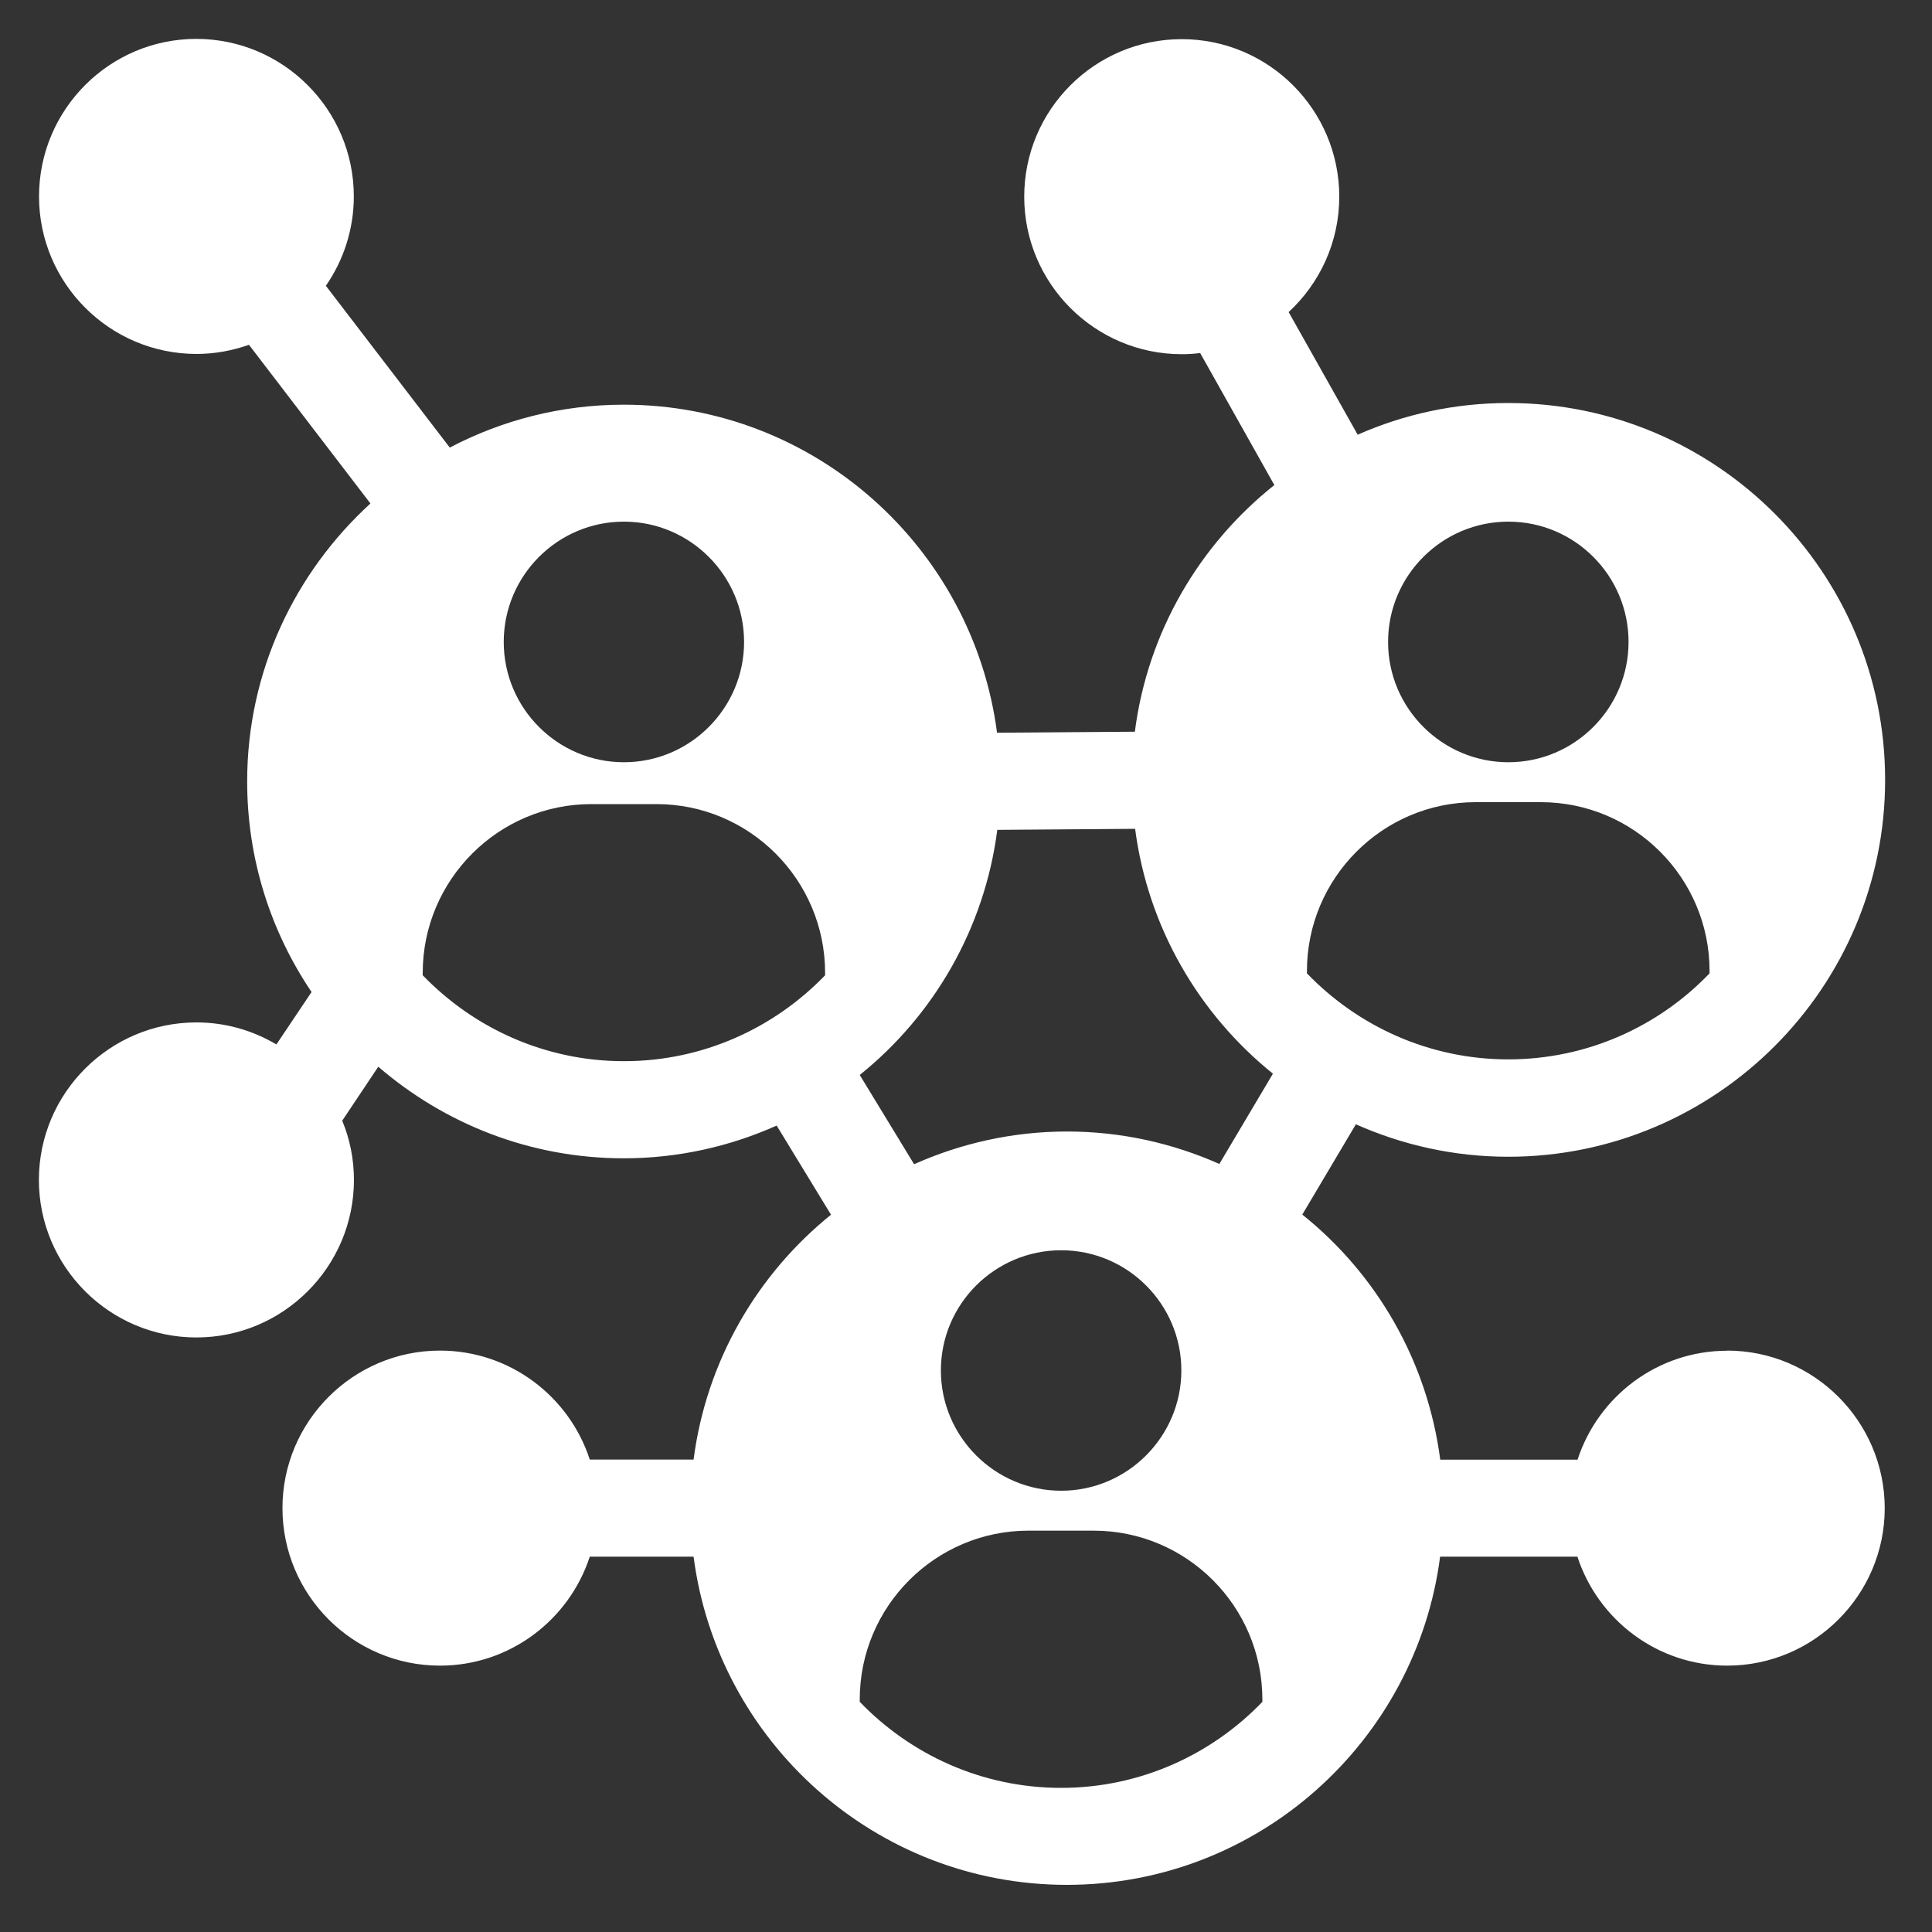
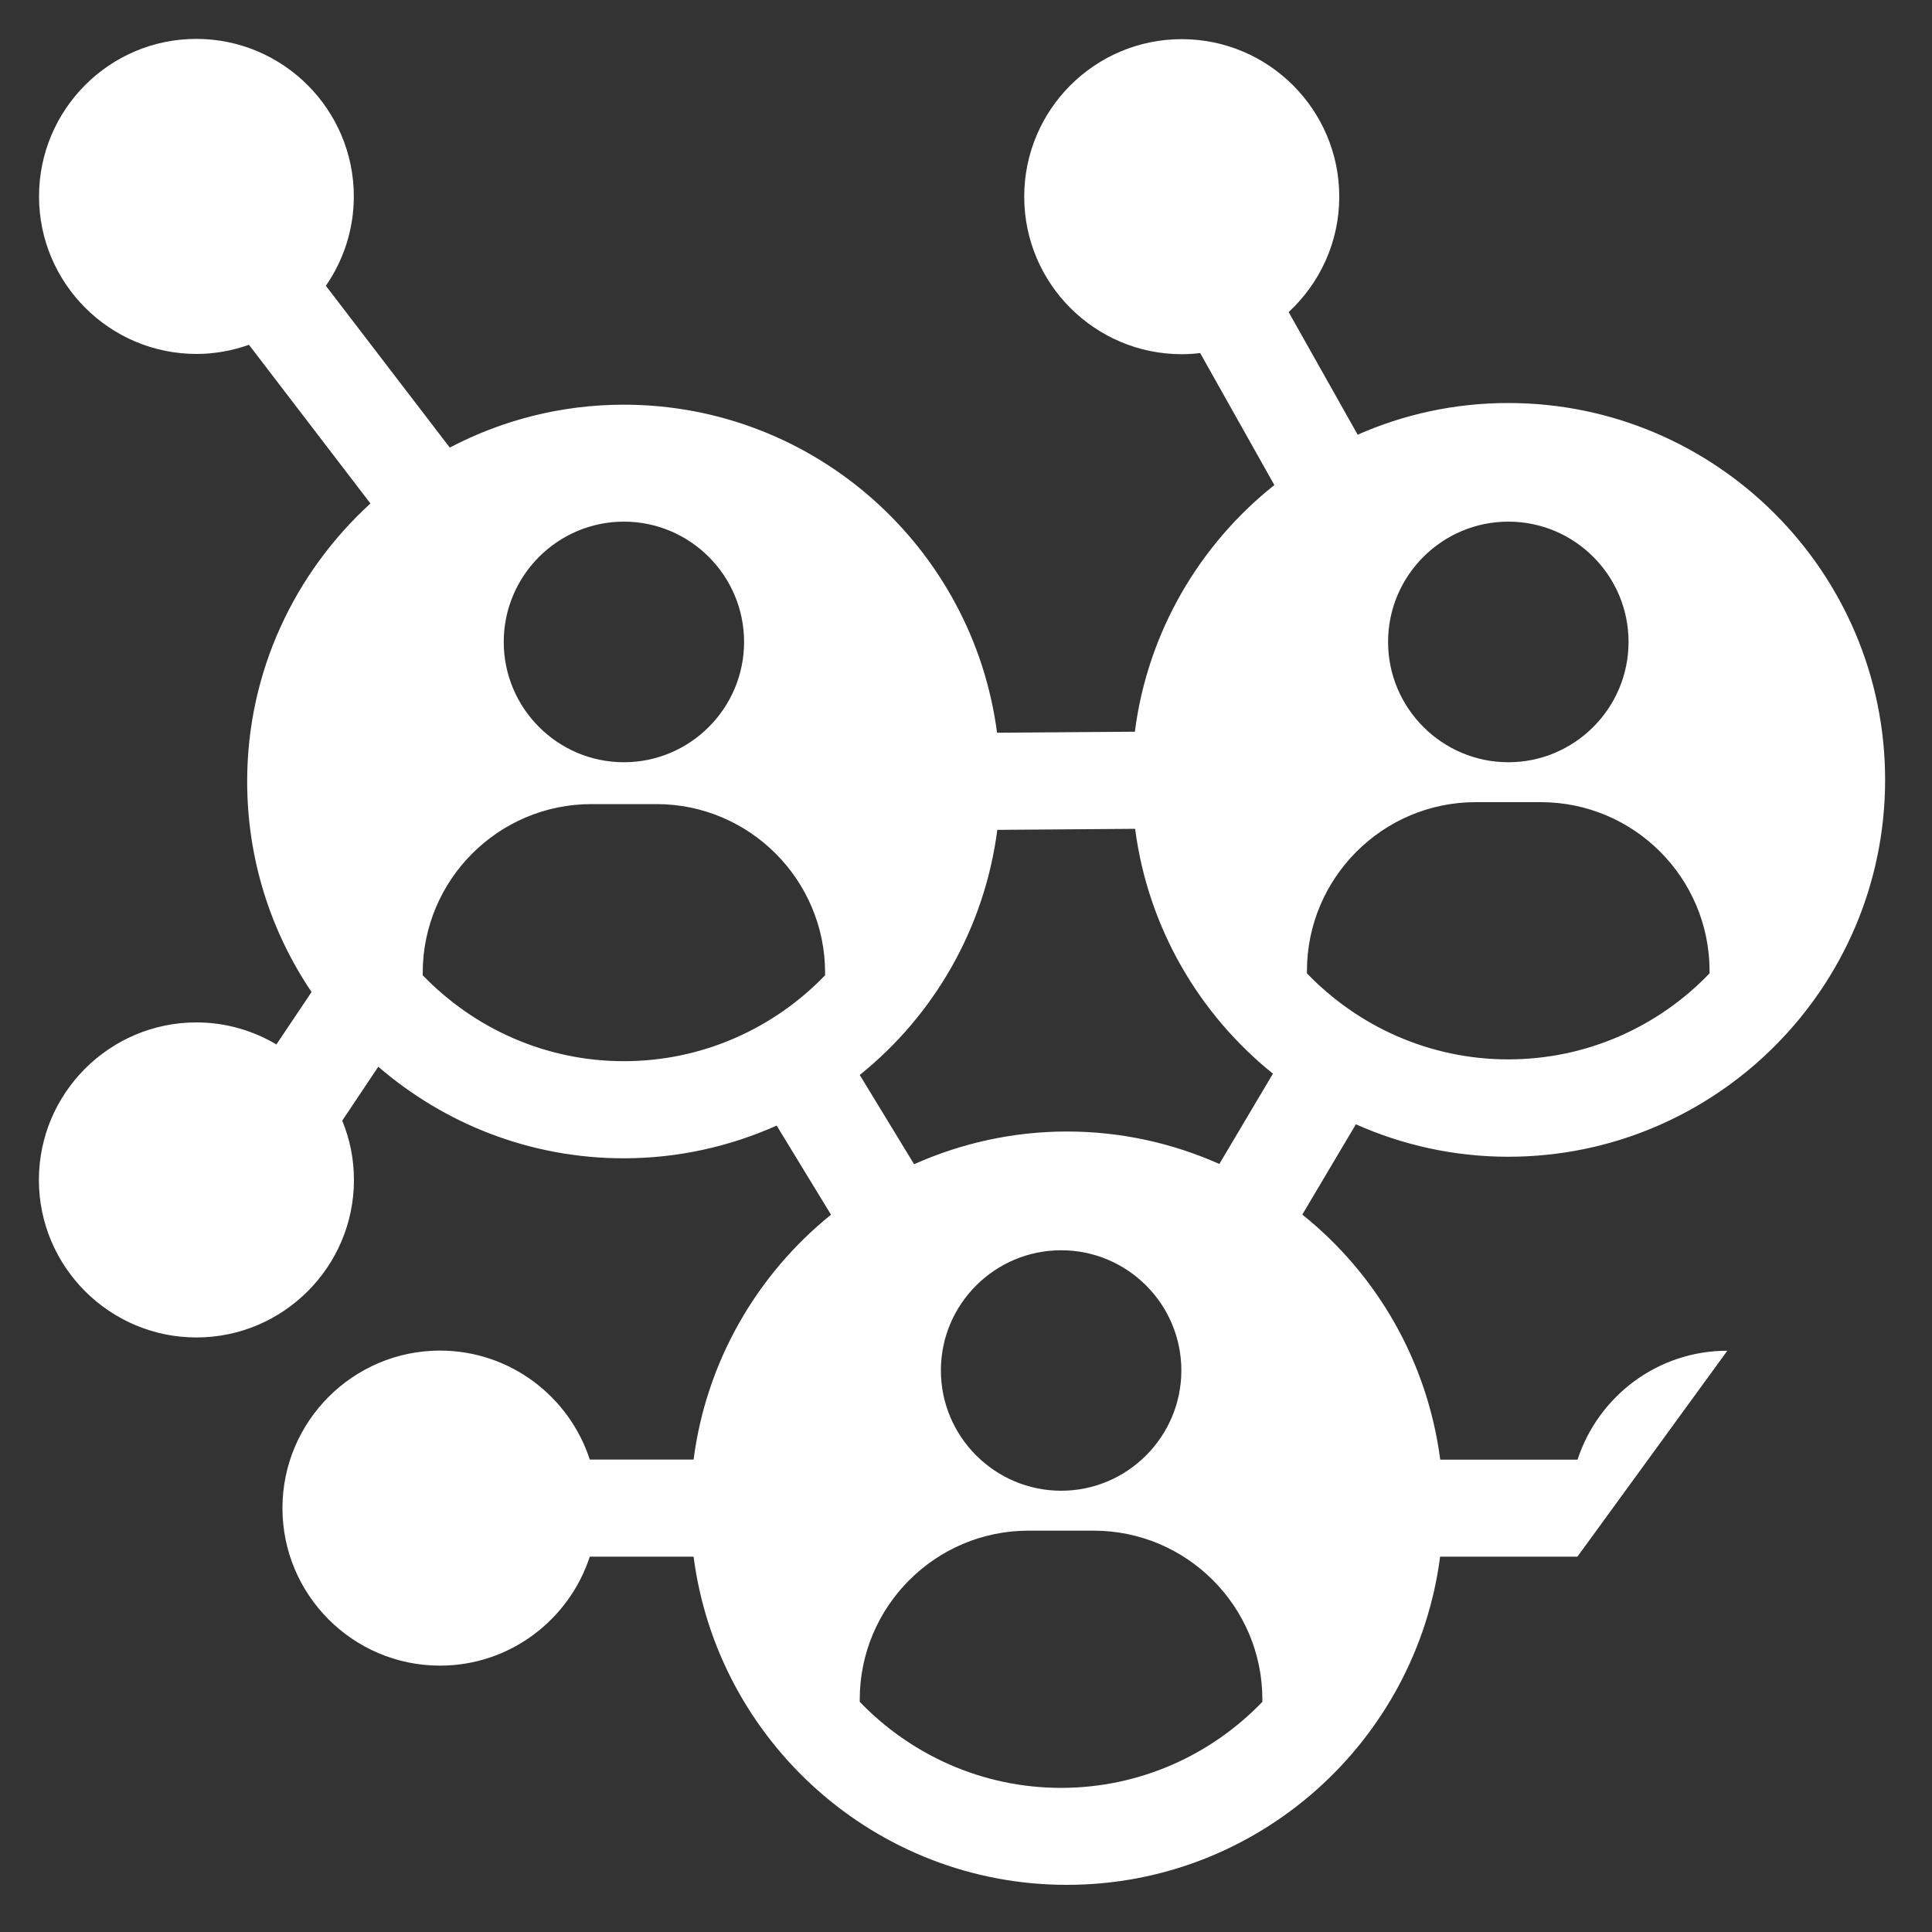
<svg xmlns="http://www.w3.org/2000/svg" id="Layer_1" data-name="Layer 1" version="1.1" viewBox="0 0 150 150">
  <rect x="0" y="0" width="150" height="150" fill="#333333" stroke="none" />
  <defs>
    <style>
      .cls-1 {
        fill: #fff;
        stroke-width: 0px;
      }
    </style>
  </defs>
-   <path class="cls-1" d="M73.05,106.4c0-5.15,4.19-9.33,9.34-9.33s9.33,4.19,9.33,9.33-4.19,9.34-9.33,9.34-9.34-4.19-9.34-9.34M82.38,138.81c-6.14,0-11.68-2.58-15.63-6.68v-.18c0-7.23,5.88-13.11,13.1-13.11h5.06c7.23,0,13.1,5.88,13.1,13.11v.18c-3.95,4.11-9.5,6.68-15.63,6.68ZM66.75,83.46c5.75-4.62,9.69-11.37,10.68-19.03l10.7-.08c1,7.66,4.96,14.39,10.7,19.01l-4.16,7.01c-3.62-1.61-7.62-2.52-11.83-2.52s-8.24.92-11.87,2.54l-4.22-6.93ZM32.82,75.72v-.19c0-7.22,5.88-13.1,13.09-13.1h5.06c7.22,0,13.09,5.88,13.09,13.1v.19c-3.95,4.1-9.49,6.67-15.62,6.67s-11.66-2.57-15.62-6.67ZM107.77,49.84c0-5.15,4.19-9.34,9.34-9.34s9.33,4.19,9.33,9.34-4.19,9.34-9.33,9.34-9.34-4.19-9.34-9.34M39.11,49.84c0-5.15,4.19-9.34,9.33-9.34s9.33,4.19,9.33,9.34-4.19,9.34-9.33,9.34-9.33-4.19-9.33-9.34M117.1,82.25c-6.14,0-11.68-2.58-15.63-6.68v-.18c0-7.22,5.88-13.11,13.1-13.11h5.06c7.23,0,13.1,5.88,13.1,13.11v.18c-3.95,4.12-9.5,6.68-15.63,6.68h0ZM134.11,104.87c-5.43,0-10.03,3.55-11.63,8.46h-10.66c-1-7.67-4.95-14.42-10.71-19.03l4.16-7.01c3.62,1.61,7.62,2.52,11.83,2.52,16.13,0,29.26-13.13,29.26-29.26s-13.12-29.26-29.26-29.26c-4.16,0-8.11.88-11.69,2.46l-5.36-9.52c2.41-2.23,3.93-5.42,3.93-8.96,0-6.74-5.48-12.23-12.23-12.23s-12.23,5.48-12.23,12.23,5.49,12.23,12.23,12.23c.48,0,.96-.03,1.43-.09l5.76,10.25c-5.82,4.63-9.84,11.42-10.83,19.15l-10.7.08c-1.87-14.35-14.14-25.47-28.98-25.47-4.87,0-9.47,1.21-13.51,3.33l-9.62-12.56c1.36-1.97,2.17-4.36,2.17-6.94,0-6.74-5.49-12.23-12.23-12.23S3.03,8.51,3.03,15.25s5.48,12.23,12.23,12.23c1.43,0,2.79-.26,4.07-.71l9.43,12.32c-5.86,5.36-9.57,13.03-9.57,21.58,0,6.05,1.84,11.67,5,16.35l-2.73,4.07c-1.82-1.08-3.94-1.71-6.21-1.71-6.74,0-12.23,5.49-12.23,12.23s5.49,12.23,12.23,12.23,12.23-5.49,12.23-12.23c0-1.63-.32-3.18-.91-4.6l2.8-4.19c5.13,4.42,11.77,7.11,19.06,7.11,4.23,0,8.24-.92,11.87-2.54l4.22,6.92c-5.73,4.62-9.68,11.36-10.67,19.01h-8.06c-1.59-4.9-6.2-8.46-11.63-8.46-6.74,0-12.23,5.49-12.23,12.23s5.48,12.23,12.23,12.23c5.43,0,10.03-3.56,11.63-8.46h8.06c1.86,14.35,14.13,25.48,28.98,25.48s27.12-11.13,28.98-25.48h10.66c1.6,4.9,6.2,8.46,11.63,8.46,6.74,0,12.23-5.49,12.23-12.23-.01-6.74-5.5-12.23-12.24-12.23Z" />
+   <path class="cls-1" d="M73.05,106.4c0-5.15,4.19-9.33,9.34-9.33s9.33,4.19,9.33,9.33-4.19,9.34-9.33,9.34-9.34-4.19-9.34-9.34M82.38,138.81c-6.14,0-11.68-2.58-15.63-6.68v-.18c0-7.23,5.88-13.11,13.1-13.11h5.06c7.23,0,13.1,5.88,13.1,13.11v.18c-3.95,4.11-9.5,6.68-15.63,6.68ZM66.75,83.46c5.75-4.62,9.69-11.37,10.68-19.03l10.7-.08c1,7.66,4.96,14.39,10.7,19.01l-4.16,7.01c-3.62-1.61-7.62-2.52-11.83-2.52s-8.24.92-11.87,2.54l-4.22-6.93ZM32.82,75.72v-.19c0-7.22,5.88-13.1,13.09-13.1h5.06c7.22,0,13.09,5.88,13.09,13.1v.19c-3.95,4.1-9.49,6.67-15.62,6.67s-11.66-2.57-15.62-6.67ZM107.77,49.84c0-5.15,4.19-9.34,9.34-9.34s9.33,4.19,9.33,9.34-4.19,9.34-9.33,9.34-9.34-4.19-9.34-9.34M39.11,49.84c0-5.15,4.19-9.34,9.33-9.34s9.33,4.19,9.33,9.34-4.19,9.34-9.33,9.34-9.33-4.19-9.33-9.34M117.1,82.25c-6.14,0-11.68-2.58-15.63-6.68v-.18c0-7.22,5.88-13.11,13.1-13.11h5.06c7.23,0,13.1,5.88,13.1,13.11v.18c-3.95,4.12-9.5,6.68-15.63,6.68h0ZM134.11,104.87c-5.43,0-10.03,3.55-11.63,8.46h-10.66c-1-7.67-4.95-14.42-10.71-19.03l4.16-7.01c3.62,1.61,7.62,2.52,11.83,2.52,16.13,0,29.26-13.13,29.26-29.26s-13.12-29.26-29.26-29.26c-4.16,0-8.11.88-11.69,2.46l-5.36-9.52c2.41-2.23,3.93-5.42,3.93-8.96,0-6.74-5.48-12.23-12.23-12.23s-12.23,5.48-12.23,12.23,5.49,12.23,12.23,12.23c.48,0,.96-.03,1.43-.09l5.76,10.25c-5.82,4.63-9.84,11.42-10.83,19.15l-10.7.08c-1.87-14.35-14.14-25.47-28.98-25.47-4.87,0-9.47,1.21-13.51,3.33l-9.62-12.56c1.36-1.97,2.17-4.36,2.17-6.94,0-6.74-5.49-12.23-12.23-12.23S3.03,8.51,3.03,15.25s5.48,12.23,12.23,12.23c1.43,0,2.79-.26,4.07-.71l9.43,12.32c-5.86,5.36-9.57,13.03-9.57,21.58,0,6.05,1.84,11.67,5,16.35l-2.73,4.07c-1.82-1.08-3.94-1.71-6.21-1.71-6.74,0-12.23,5.49-12.23,12.23s5.49,12.23,12.23,12.23,12.23-5.49,12.23-12.23c0-1.63-.32-3.18-.91-4.6l2.8-4.19c5.13,4.42,11.77,7.11,19.06,7.11,4.23,0,8.24-.92,11.87-2.54l4.22,6.92c-5.73,4.62-9.68,11.36-10.67,19.01h-8.06c-1.59-4.9-6.2-8.46-11.63-8.46-6.74,0-12.23,5.49-12.23,12.23s5.48,12.23,12.23,12.23c5.43,0,10.03-3.56,11.63-8.46h8.06c1.86,14.35,14.13,25.48,28.98,25.48s27.12-11.13,28.98-25.48h10.66Z" />
</svg>